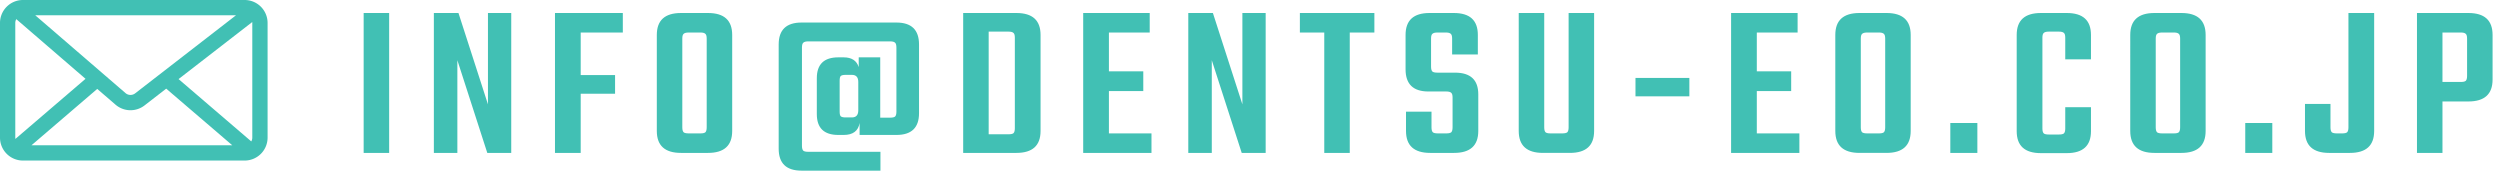
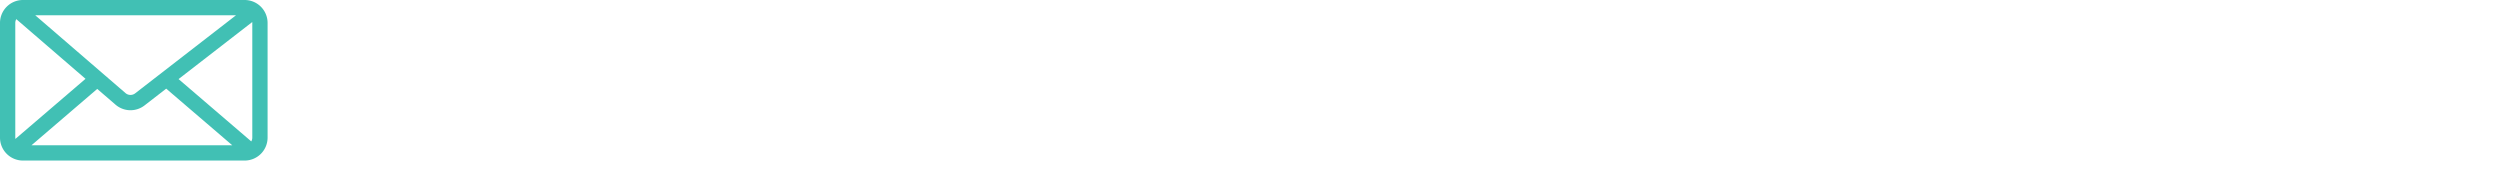
<svg xmlns="http://www.w3.org/2000/svg" width="327" height="23" fill="none">
  <path fill-rule="evenodd" clip-rule="evenodd" d="M30.866 2H4.612l11.803 10.175a1 1 0 0 0 1.265.034L30.866 2Zm-28.734.503A.995.995 0 0 0 2 3v15c0 .058.005.115.014.17l9.173-7.861-9.055-7.806Zm10.587 9.127L4.119 19H30.38l-8.64-7.405-2.835 2.195a3 3 0 0 1-3.796-.1l-2.39-2.06Zm10.636-1.286 9.512 8.154A.995.995 0 0 0 33 18V3c0-.04-.002-.079-.007-.117l-9.638 7.461ZM0 3a3 3 0 0 1 3-3h29a3 3 0 0 1 3 3v15a3 3 0 0 1-3 3H3a3 3 0 0 1-3-3V3Z" fill="#41C0B4" />
-   <path d="M47.566 1.701h3.335V20h-3.335V1.701Zm16.259 0h3.045V20h-3.132L59.823 7.878V20h-3.074V1.701h3.219l3.857 11.948V1.701Zm17.64 2.552h-5.51v5.568h4.495v2.436h-4.495V20h-3.364V1.701h8.874v2.552Zm7.607-2.552h3.538c2.107 0 3.16.957 3.16 2.871v12.557c0 1.914-1.053 2.871-3.16 2.871h-3.538c-2.108 0-3.161-.957-3.161-2.871V4.572c0-1.914 1.053-2.871 3.16-2.871Zm3.364 14.964V5.036c0-.31-.058-.512-.174-.609-.116-.116-.33-.174-.638-.174h-1.537c-.33 0-.551.058-.667.174-.116.097-.174.3-.174.609v11.629c0 .31.058.522.174.638.116.097.338.145.667.145h1.537c.309 0 .522-.048.638-.145.116-.116.174-.329.174-.638Zm17.391-6.119v4.06c0 .31.049.512.145.609.116.097.329.145.638.145h.812c.561 0 .841-.31.841-.928V10.72c0-.619-.28-.928-.841-.928h-.812c-.309 0-.522.048-.638.145-.096.097-.145.3-.145.609Zm-2.987-.319c0-1.817.938-2.726 2.813-2.726h.696c1.044 0 1.702.425 1.972 1.276V7.501h2.813v7.888h1.305c.31 0 .522-.048.638-.145.116-.116.174-.329.174-.638V6.225c0-.329-.058-.541-.174-.638-.116-.116-.328-.174-.638-.174h-10.73c-.309 0-.522.058-.638.174-.116.097-.174.31-.174.638v12.847c0 .31.058.522.174.638.116.097.329.145.638.145h9.454v2.465h-10.324c-1.991 0-2.987-.957-2.987-2.871V5.819c0-1.914.996-2.871 2.987-2.871h12.412c1.972 0 2.958.957 2.958 2.871v8.99c0 1.895-.986 2.842-2.958 2.842h-4.814v-1.566c-.174 1.044-.87 1.566-2.088 1.566h-.696c-1.875 0-2.813-.909-2.813-2.726v-4.698Zm19.144-8.526h6.96c2.108 0 3.161.957 3.161 2.871v12.557c0 1.914-1.053 2.871-3.161 2.871h-6.96V1.701Zm6.757 15.08V4.92c0-.31-.058-.512-.174-.609-.116-.116-.328-.174-.638-.174h-2.61v13.427h2.61c.31 0 .522-.048.638-.145.116-.116.174-.329.174-.638Zm12.305.667h5.568V20h-8.932V1.701h8.7v2.552h-5.336v5.075h4.495v2.581h-4.495v5.539Zm17.458-15.747h3.045V20h-3.132l-3.915-12.122V20h-3.074V1.701h3.219l3.857 11.948V1.701Zm17.264 0v2.552h-3.219V20h-3.335V4.253h-3.19V1.701h9.744Zm10.228 14.964V12.75c0-.31-.058-.512-.174-.609-.116-.116-.329-.174-.638-.174h-2.349c-1.991 0-2.987-.967-2.987-2.9V4.572c0-1.914 1.044-2.871 3.132-2.871h3.19c2.088 0 3.132.957 3.132 2.871v2.552h-3.364V5.036c0-.31-.058-.512-.174-.609-.116-.116-.329-.174-.638-.174h-1.102c-.329 0-.551.058-.667.174-.116.097-.174.3-.174.609v3.683c0 .31.058.522.174.638.116.097.338.145.667.145h2.291c2.03 0 3.045.947 3.045 2.842v4.785c0 1.914-1.054 2.871-3.161 2.871h-3.132c-2.107 0-3.161-.957-3.161-2.871v-2.523h3.335v2.059c0 .31.058.522.174.638.116.097.338.145.667.145h1.102c.309 0 .522-.048.638-.145.116-.116.174-.329.174-.638Zm15.179-14.964h3.335v15.428c0 1.914-1.054 2.871-3.161 2.871h-3.538c-2.107 0-3.161-.957-3.161-2.871V1.701h3.335v14.964c0 .31.058.522.174.638.116.097.329.145.638.145h1.537c.329 0 .551-.048.667-.145.116-.116.174-.329.174-.638V1.701Zm8.746 10.904v-2.407h7.047v2.407h-7.047Zm15.87 4.843h5.568V20h-8.932V1.701h8.7v2.552h-5.336v5.075h4.495v2.581h-4.495v5.539Zm13.428-15.747h3.538c2.107 0 3.161.957 3.161 2.871v12.557c0 1.914-1.054 2.871-3.161 2.871h-3.538c-2.107 0-3.161-.957-3.161-2.871V4.572c0-1.914 1.054-2.871 3.161-2.871Zm3.364 14.964V5.036c0-.31-.058-.512-.174-.609-.116-.116-.329-.174-.638-.174h-1.537c-.329 0-.551.058-.667.174-.116.097-.174.3-.174.609v11.629c0 .31.058.522.174.638.116.097.338.145.667.145h1.537c.309 0 .522-.048.638-.145.116-.116.174-.329.174-.638ZM255.101 20v-3.915h3.538V20h-3.538Zm18.398-12.238h-3.364V4.92c0-.31-.058-.512-.174-.609-.116-.116-.329-.174-.638-.174h-1.363c-.309 0-.522.058-.638.174-.116.097-.174.3-.174.609v11.89c0 .31.058.522.174.638.116.097.329.145.638.145h1.363c.309 0 .522-.048.638-.145.116-.116.174-.329.174-.638v-2.784h3.364v3.132c0 1.914-1.054 2.871-3.161 2.871h-3.393c-2.107 0-3.161-.957-3.161-2.871V4.572c0-1.914 1.054-2.871 3.161-2.871h3.393c2.107 0 3.161.957 3.161 2.871v3.19Zm8.298-6.061h3.538c2.107 0 3.161.957 3.161 2.871v12.557c0 1.914-1.054 2.871-3.161 2.871h-3.538c-2.107 0-3.161-.957-3.161-2.871V4.572c0-1.914 1.054-2.871 3.161-2.871Zm3.364 14.964V5.036c0-.31-.058-.512-.174-.609-.116-.116-.329-.174-.638-.174h-1.537c-.329 0-.551.058-.667.174-.116.097-.174.3-.174.609v11.629c0 .31.058.522.174.638.116.097.338.145.667.145h1.537c.309 0 .522-.048.638-.145.116-.116.174-.329.174-.638ZM293.679 20v-3.915h3.538V20h-3.538Zm7.813-6.409h3.335v3.074c0 .31.058.522.174.638.116.097.338.145.667.145h.696c.309 0 .522-.048.638-.145.116-.116.174-.329.174-.638V1.701h3.364v15.428c0 1.914-1.054 2.871-3.161 2.871h-2.726c-2.107 0-3.161-.957-3.161-2.871v-3.538Zm14.648-11.89h6.728c2.108 0 3.161.957 3.161 2.871v5.829c0 1.914-1.053 2.871-3.161 2.871h-3.393V20h-3.335V1.701Zm6.554 8.236V5.036c0-.31-.058-.512-.174-.609-.116-.116-.328-.174-.638-.174h-2.407v6.467h2.407c.31 0 .522-.048.638-.145.116-.116.174-.329.174-.638Z" fill="#41C0B4" />
</svg>